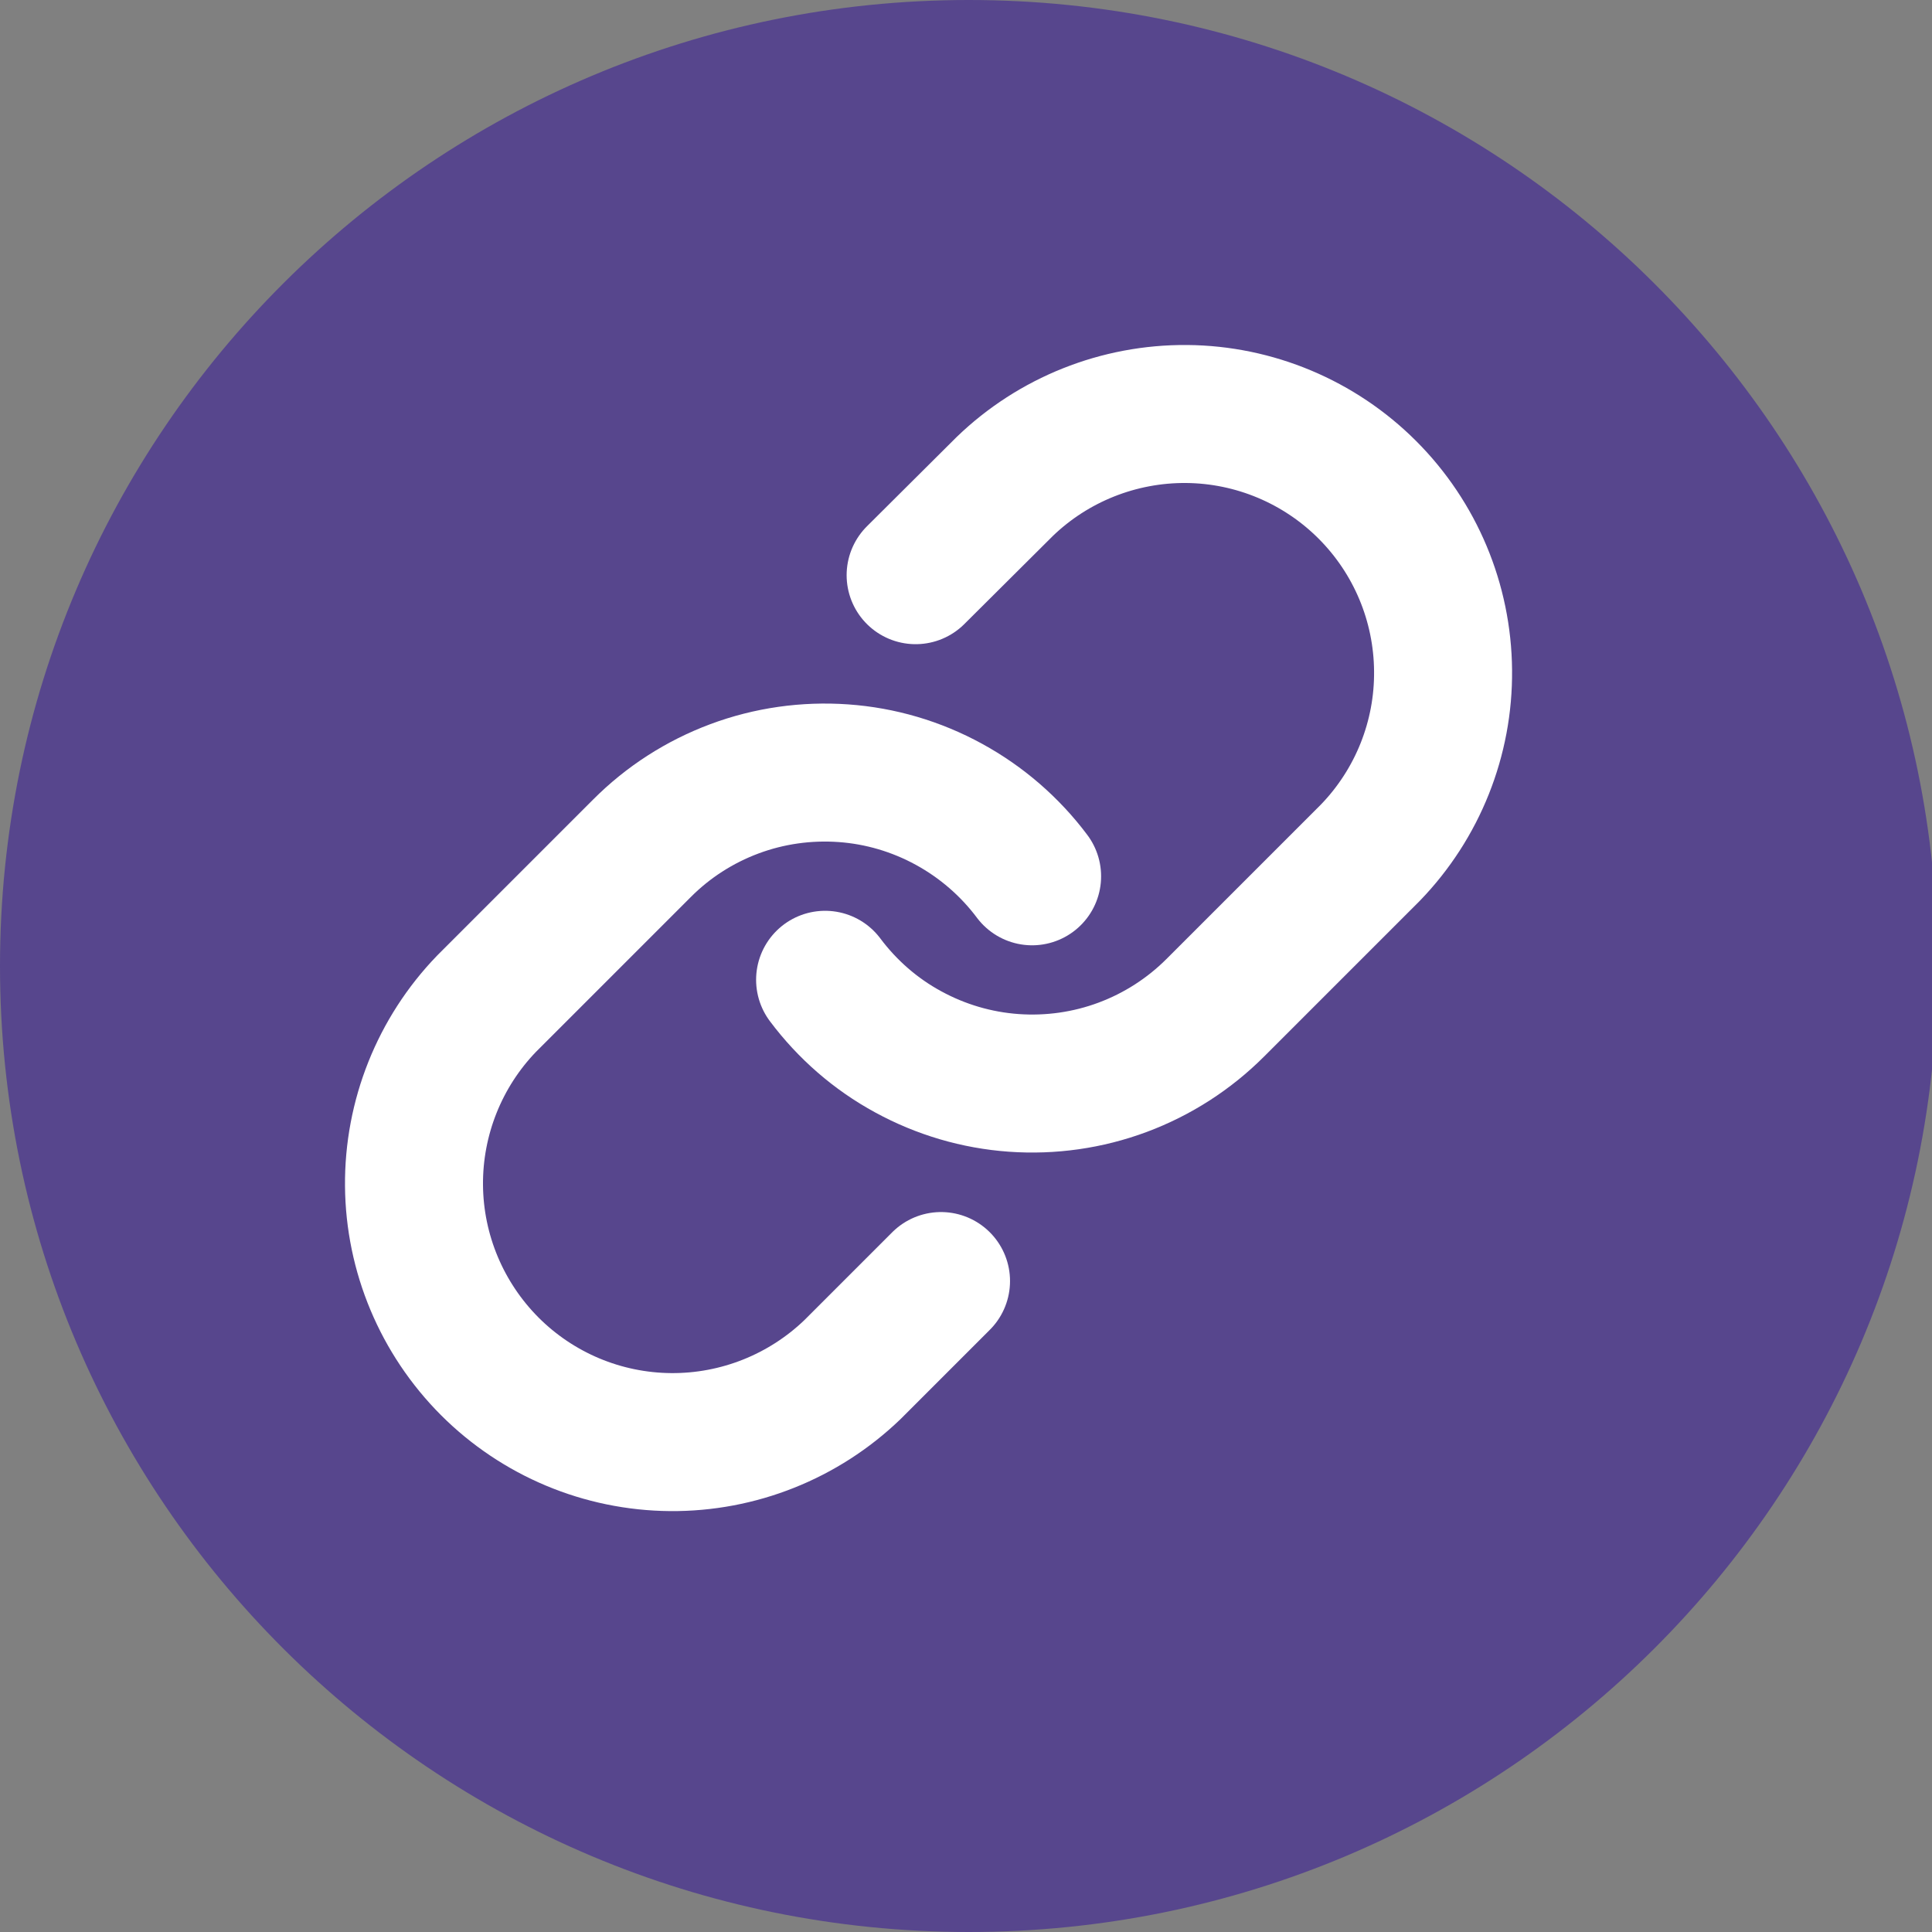
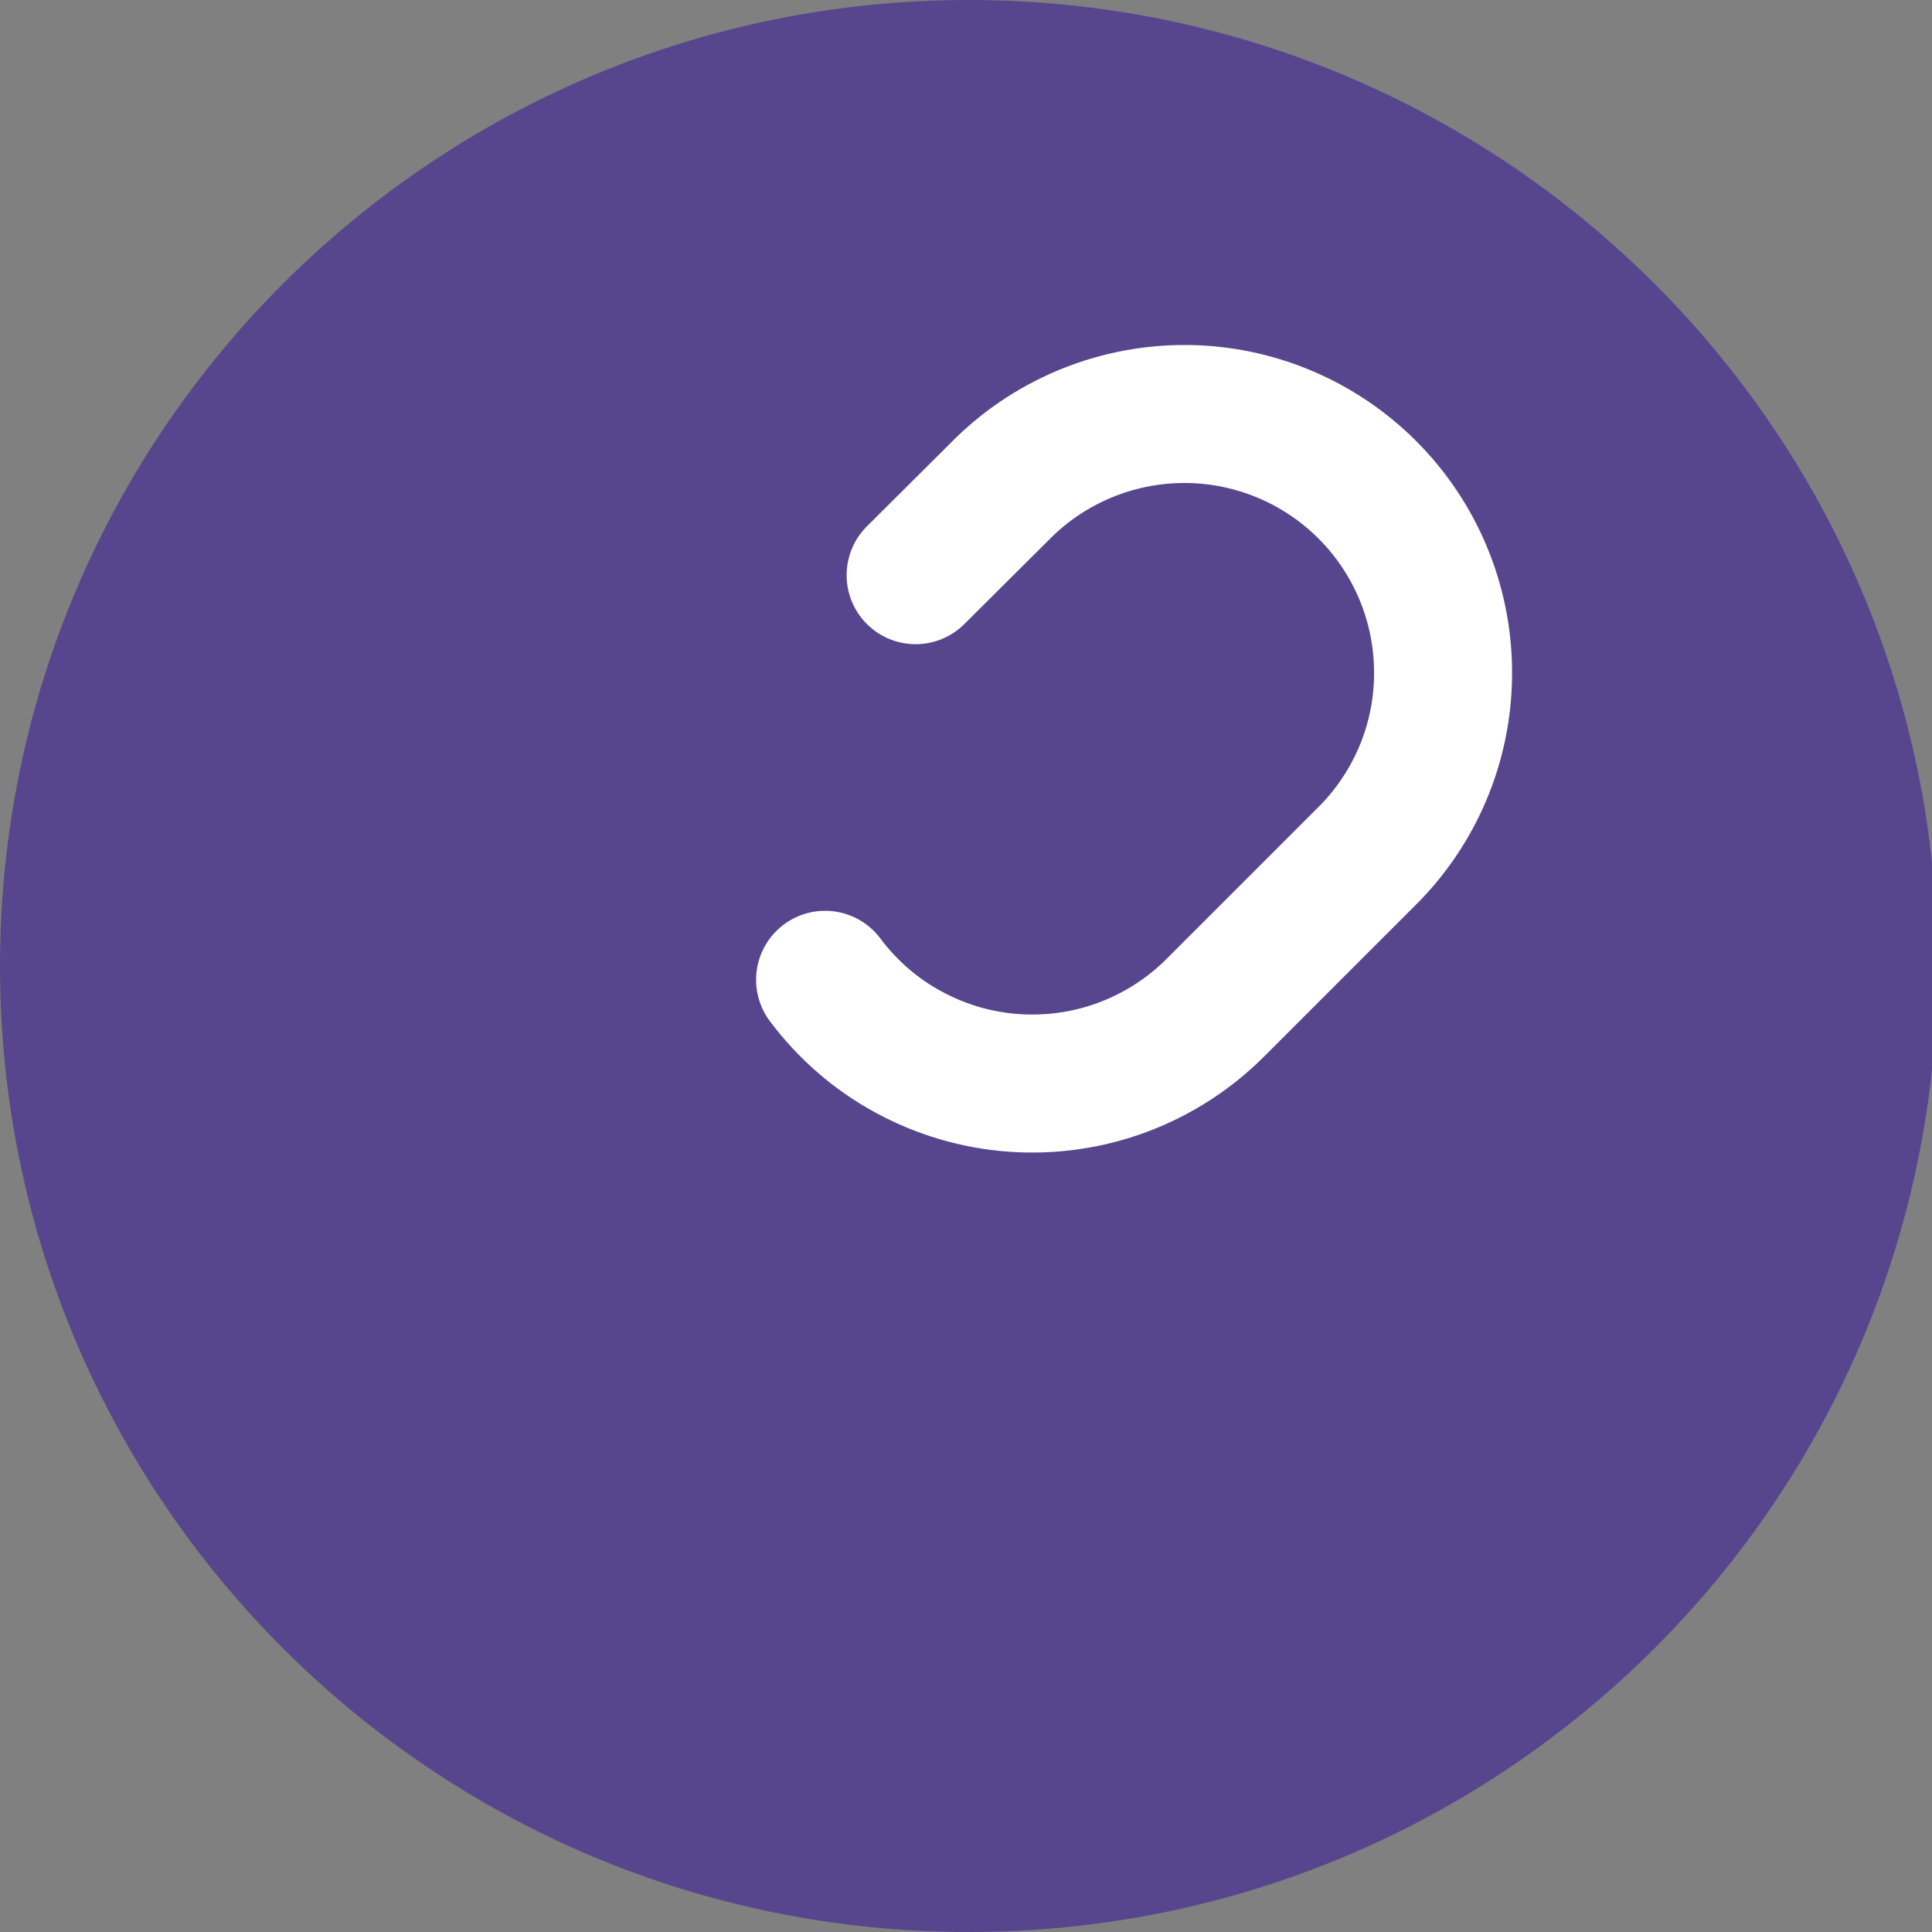
<svg xmlns="http://www.w3.org/2000/svg" width="14" height="14" viewBox="0 0 14 14" fill="none">
  <rect x="0" y="0" width="14" height="14" fill="#808080" stroke="none" />
  <path d="M7.02 14C10.897 14 14.04 10.866 14.04 7C14.04 3.134 10.897 0 7.02 0C3.143 0 0 3.134 0 7C0 10.866 3.143 14 7.02 14Z" fill="#57468D" />
  <path d="M5.979 7.1C6.14 7.315 6.345 7.494 6.581 7.622C6.817 7.751 7.078 7.828 7.346 7.847C7.614 7.866 7.883 7.828 8.135 7.734C8.387 7.64 8.616 7.493 8.806 7.303L9.931 6.178C10.273 5.824 10.462 5.35 10.457 4.859C10.453 4.367 10.256 3.897 9.908 3.549C9.561 3.202 9.09 3.004 8.599 3C8.107 2.996 7.633 3.185 7.28 3.526L6.635 4.168" stroke="white" stroke-linecap="round" stroke-linejoin="round" />
-   <path d="M7.479 6.35C7.318 6.135 7.112 5.957 6.876 5.828C6.64 5.699 6.38 5.622 6.111 5.603C5.843 5.584 5.574 5.622 5.322 5.716C5.07 5.81 4.841 5.957 4.651 6.148L3.526 7.273C3.185 7.626 2.996 8.1 3 8.591C3.004 9.083 3.202 9.553 3.549 9.901C3.897 10.249 4.367 10.446 4.859 10.45C5.35 10.454 5.824 10.265 6.178 9.924L6.819 9.283" stroke="white" stroke-linecap="round" stroke-linejoin="round" />
</svg>